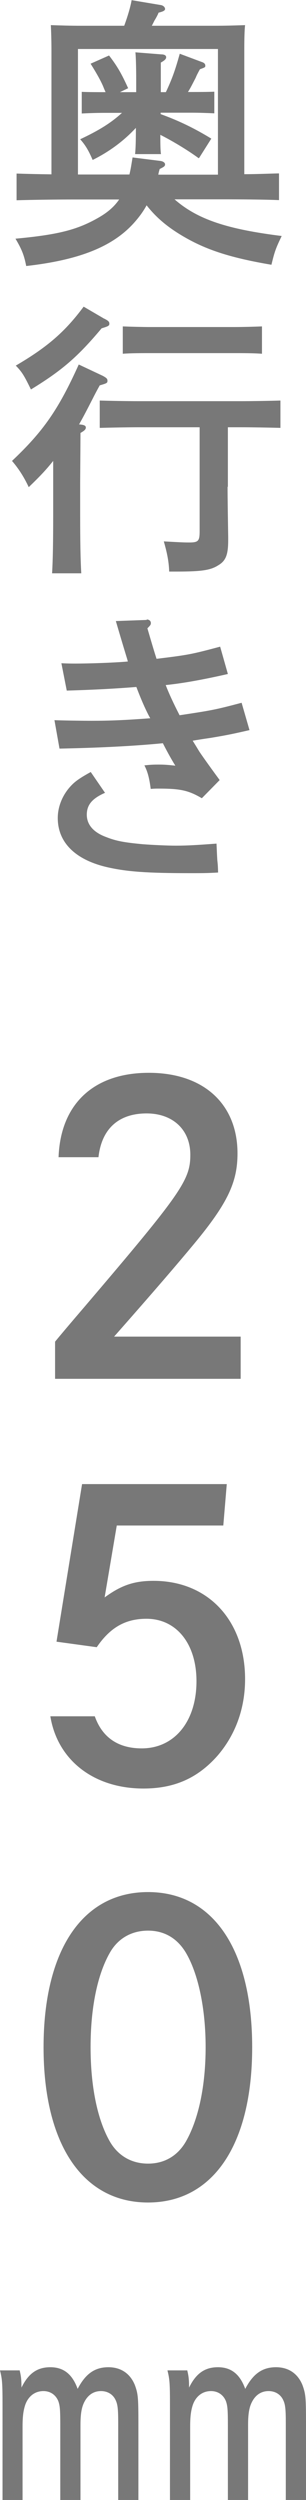
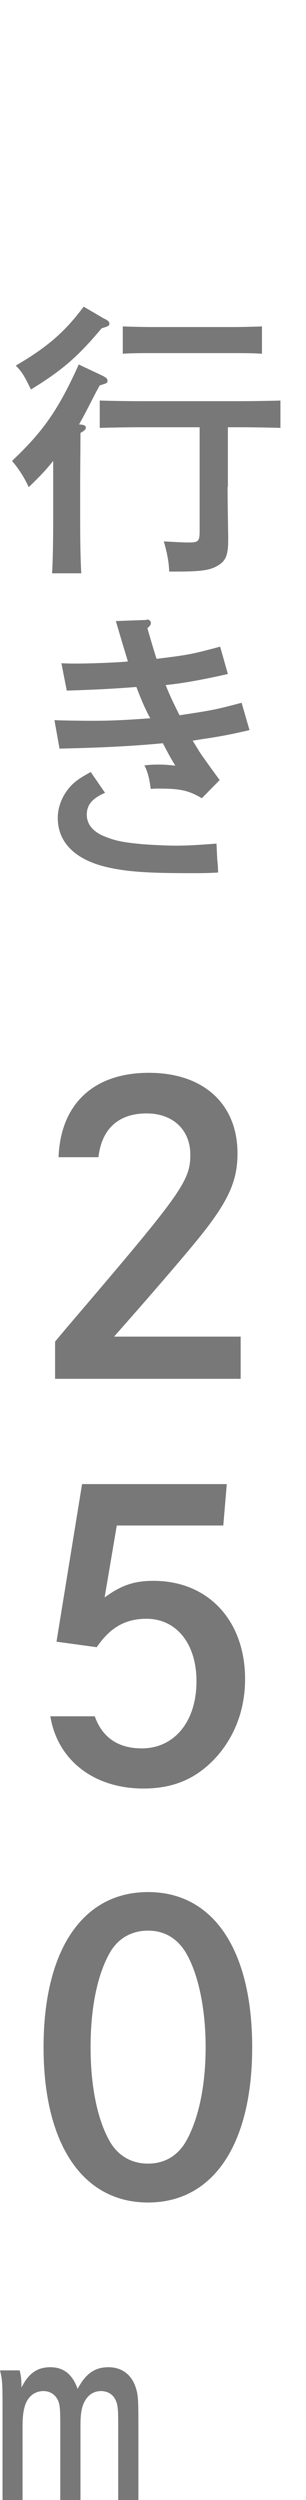
<svg xmlns="http://www.w3.org/2000/svg" viewBox="0 0 19.39 158.16">
  <g fill="#787878">
-     <path d="m15.47 11.02c.81 0 1.64-.04 2.21-.05v1.69c-.96-.04-2.49-.05-3.58-.05h-3.04c1.46 1.28 3.35 1.89 6.79 2.32-.38.79-.45.99-.65 1.82-2.54-.43-4.05-.92-5.44-1.71-1.04-.59-1.82-1.22-2.47-2.05-.22.4-.47.74-.79 1.1-1.35 1.51-3.47 2.36-6.84 2.74-.13-.67-.27-1.04-.68-1.73 2.7-.25 3.92-.56 5.26-1.33.56-.32.99-.68 1.31-1.15h-2.92c-.99 0-2.61.02-3.58.05v-1.69c.58.02 1.42.04 2.21.05v-7.86c0-.58-.02-1.26-.04-1.58.63.02 1.17.04 1.98.04h2.67c.22-.59.4-1.21.47-1.62l1.85.31c.14.02.27.13.27.25 0 .09-.11.16-.41.23q-.07.18-.23.45c-.04.05-.09.18-.2.38h3.91c.81 0 1.37-.02 2-.04-.04.32-.05.97-.05 1.58v7.85zm-1.68-7.92h-8.85v7.94h3.26c.09-.36.14-.72.2-1.08l1.75.22c.18.02.31.11.31.22s-.07.16-.34.29c-.04.13-.07.25-.09.36h3.78v-7.95zm-1.2 6.91c-.68-.5-1.64-1.08-2.43-1.48 0 .52 0 .94.04 1.22h-1.64c.04-.41.05-.92.05-1.66-.77.83-1.69 1.51-2.74 2.03-.27-.63-.47-.95-.79-1.31 1.19-.56 1.95-1.03 2.65-1.67h-1.13c-.47 0-1.04.02-1.42.04v-1.37c.4.02 1.04.02 1.42.02h.09c-.04-.09-.09-.2-.16-.38-.14-.32-.34-.7-.79-1.42l1.17-.52c.54.7.81 1.19 1.21 2.07l-.52.25h1.03v-.79c0-.77-.02-1.46-.05-1.73l1.64.13c.2 0 .31.07.31.18s-.09.2-.34.34v1.87h.32c.4-.85.59-1.39.88-2.43l1.39.52c.16.05.23.13.23.23s0 .11-.34.23c-.13.23-.22.41-.27.54-.27.52-.32.63-.49.9h.23c.38 0 1.03 0 1.44-.02v1.37c-.4-.02-.95-.04-1.44-.04h-1.96v.09c1.19.43 2.18.92 3.21 1.55l-.77 1.22z" />
    <path d="m3.37 29.16c-.43.54-.81.95-1.55 1.66-.31-.67-.67-1.21-1.06-1.66 1.98-1.87 2.94-3.24 4.23-6.1l1.53.72c.23.13.29.18.29.31 0 .14-.04.16-.49.29-.2.36-.34.63-.43.81-.45.88-.63 1.22-.88 1.66.34.02.43.09.43.2s-.09.2-.34.34q0 .34-.02 3.1v2.09c0 1.67.02 2.84.07 3.69h-1.85c.05-.81.07-2.03.07-3.69v-3.4zm3.24-9c.27.14.32.2.32.32s-.05.16-.49.29c-1.51 1.8-2.5 2.66-4.48 3.87-.43-.88-.56-1.1-.96-1.51 2-1.17 3.12-2.14 4.3-3.73l1.3.76zm7.81 10.64c0 .65.02 1.91.04 3.17v.2c0 .9-.14 1.3-.61 1.58-.49.32-1.04.41-2.66.41h-.47c-.02-.63-.13-1.17-.34-1.91.9.05 1.22.07 1.6.07.59 0 .67-.09.67-.72v-6.57h-3.83c-.76 0-1.76.02-2.5.04v-1.73c.68.02 1.71.04 2.5.04h6.43c.72 0 1.89-.02 2.52-.04v1.73c-.67-.02-1.84-.04-2.52-.04h-.81v3.76zm2.18-8.42c-.5-.04-1.26-.04-1.8-.04h-5.22c-.54 0-1.3 0-1.8.04v-1.73c.5.02 1.26.04 1.8.04h5.22c.54 0 1.3-.02 1.8-.04z" />
    <path d="m9.29 39.19c.18 0 .27.11.27.22s-.02.14-.22.34c.29.99.41 1.4.58 1.93 2.05-.25 2.23-.29 4.03-.77l.49 1.73c-1.58.36-2.86.59-3.94.7q.29.76.88 1.91c2.04-.31 2.23-.34 3.93-.79l.5 1.73c-1.01.23-1.37.31-2.45.49-.49.07-.86.13-1.15.18.18.29.29.47.41.67.09.14.52.76 1.3 1.82l-1.13 1.15c-.85-.5-1.37-.61-2.74-.61-.16 0-.25 0-.5.02-.09-.7-.2-1.1-.4-1.49.38-.04.54-.05.9-.05.4 0 .59.02 1.06.07-.2-.32-.47-.79-.79-1.42-1.84.18-4.03.29-6.55.34l-.32-1.8c.38.02 1.76.04 2.34.04 1.21 0 2.12-.04 3.73-.16q-.04-.07-.11-.2c-.23-.45-.47-.99-.77-1.78q-1.96.16-4.41.23l-.34-1.73c.47.02.65.02.9.02.83 0 2.41-.05 3.31-.13-.04-.18-.13-.41-.76-2.56l1.96-.07zm-2.62 10.96c-.83.36-1.17.77-1.17 1.39s.41 1.12 1.24 1.42c.63.25 1.15.34 2.32.45.67.05 1.58.09 2.07.09.76 0 1.37-.04 2.59-.13.02.41.02.54.05 1.04.04.36.04.47.05.79-.7.04-.99.04-1.76.04-2.75 0-4.01-.09-5.28-.38-2.02-.47-3.12-1.57-3.12-3.11 0-.77.34-1.55.92-2.12.25-.25.59-.47 1.17-.79l.9 1.31z" />
    <path d="m3.71 73.22c.12-3.37 2.22-5.35 5.72-5.35s5.62 2 5.62 5.1c0 1.82-.62 3.15-2.75 5.72-1.08 1.3-2.45 2.9-5.07 5.87h8.02v2.67h-11.76v-2.35q.42-.52 1.92-2.27c6.07-7.12 6.65-7.95 6.65-9.55s-1.12-2.62-2.77-2.62c-1.77 0-2.85.97-3.05 2.77h-2.52z" />
    <path d="m6.01 108.59c.47 1.32 1.47 2.02 2.97 2.02 2.07 0 3.47-1.7 3.47-4.25 0-2.37-1.27-3.95-3.17-3.95-1.33 0-2.3.55-3.15 1.8l-2.55-.35 1.62-9.97h9.17l-.22 2.62h-6.75l-.77 4.55c1.05-.77 1.87-1.05 3.1-1.05 3.45 0 5.8 2.5 5.8 6.22 0 1.87-.62 3.55-1.77 4.87-1.25 1.4-2.72 2.05-4.67 2.05-3.15 0-5.45-1.8-5.9-4.57h2.82z" />
    <path d="m15.98 129.52c0 6.15-2.47 9.82-6.6 9.82s-6.62-3.67-6.62-9.82 2.47-9.82 6.62-9.82 6.6 3.67 6.6 9.82zm-9.02-5.98c-.8 1.4-1.22 3.52-1.22 5.97s.42 4.57 1.22 5.97c.52.9 1.37 1.4 2.42 1.4s1.88-.5 2.4-1.4c.8-1.4 1.25-3.52 1.25-5.97s-.47-4.65-1.25-5.97c-.55-.92-1.37-1.4-2.4-1.4s-1.9.48-2.42 1.4z" />
    <path d="m1.24 149.94c.09.35.12.61.12 1.05v.06c.44-.9 1-1.29 1.83-1.29s1.39.43 1.73 1.37c.5-.96 1.09-1.37 1.95-1.37.8 0 1.39.41 1.68 1.14.19.53.22.73.22 2.36v4.91h-1.28v-4.88c0-.85-.03-1.17-.16-1.44-.16-.36-.5-.58-.93-.58-.46 0-.83.24-1.06.7-.17.33-.24.76-.24 1.44v4.76h-1.28v-4.7c0-.99-.02-1.26-.12-1.55-.16-.41-.51-.65-.95-.65-.54 0-.97.33-1.16.9-.11.35-.16.71-.16 1.34v4.67h-1.27v-6c0-1.41-.02-1.66-.16-2.22h1.24z" />
-     <path d="m11.86 149.94c.09.35.12.61.12 1.05v.06c.44-.9 1-1.29 1.83-1.29s1.39.43 1.73 1.37c.5-.96 1.09-1.37 1.95-1.37.8 0 1.39.41 1.68 1.14.19.53.22.73.22 2.36v4.91h-1.28v-4.88c0-.85-.03-1.17-.16-1.44-.16-.36-.5-.58-.93-.58-.46 0-.83.24-1.06.7-.17.33-.24.76-.24 1.44v4.76h-1.28v-4.7c0-.99-.02-1.26-.12-1.55-.16-.41-.51-.65-.95-.65-.54 0-.97.33-1.16.9-.11.35-.16.71-.16 1.34v4.67h-1.28v-6c0-1.41-.02-1.66-.16-2.22h1.24z" />
  </g>
</svg>